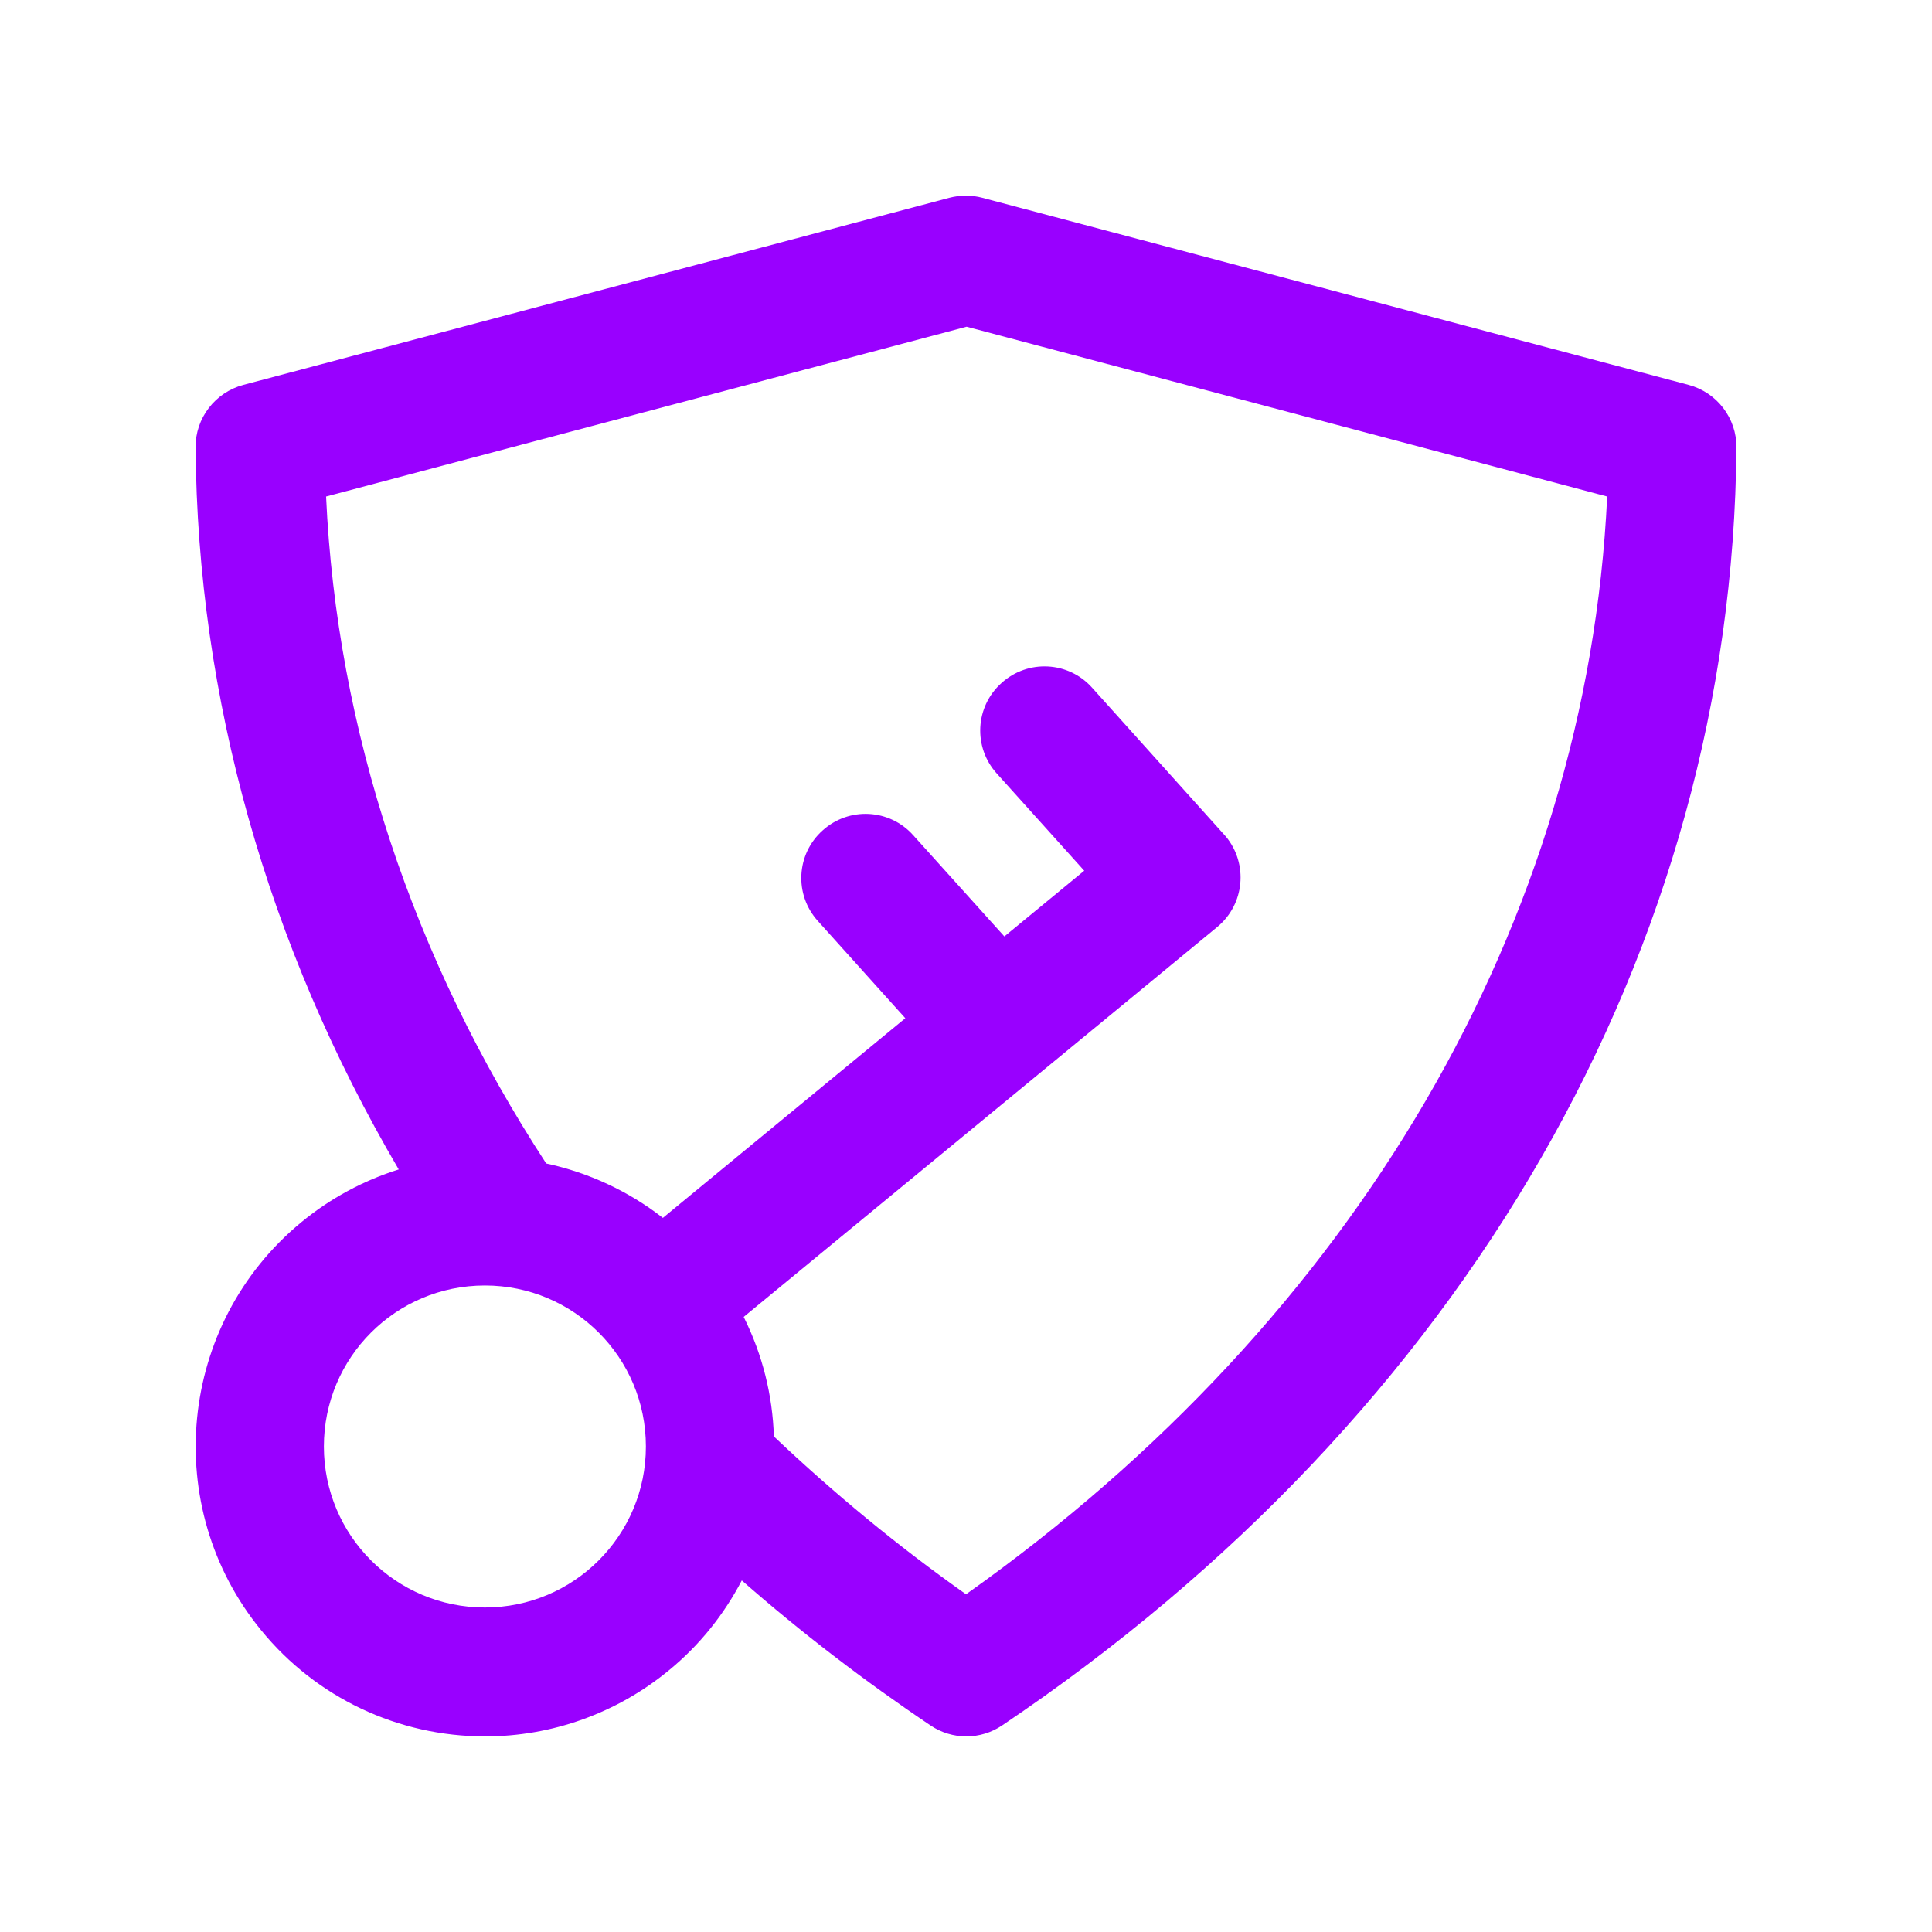
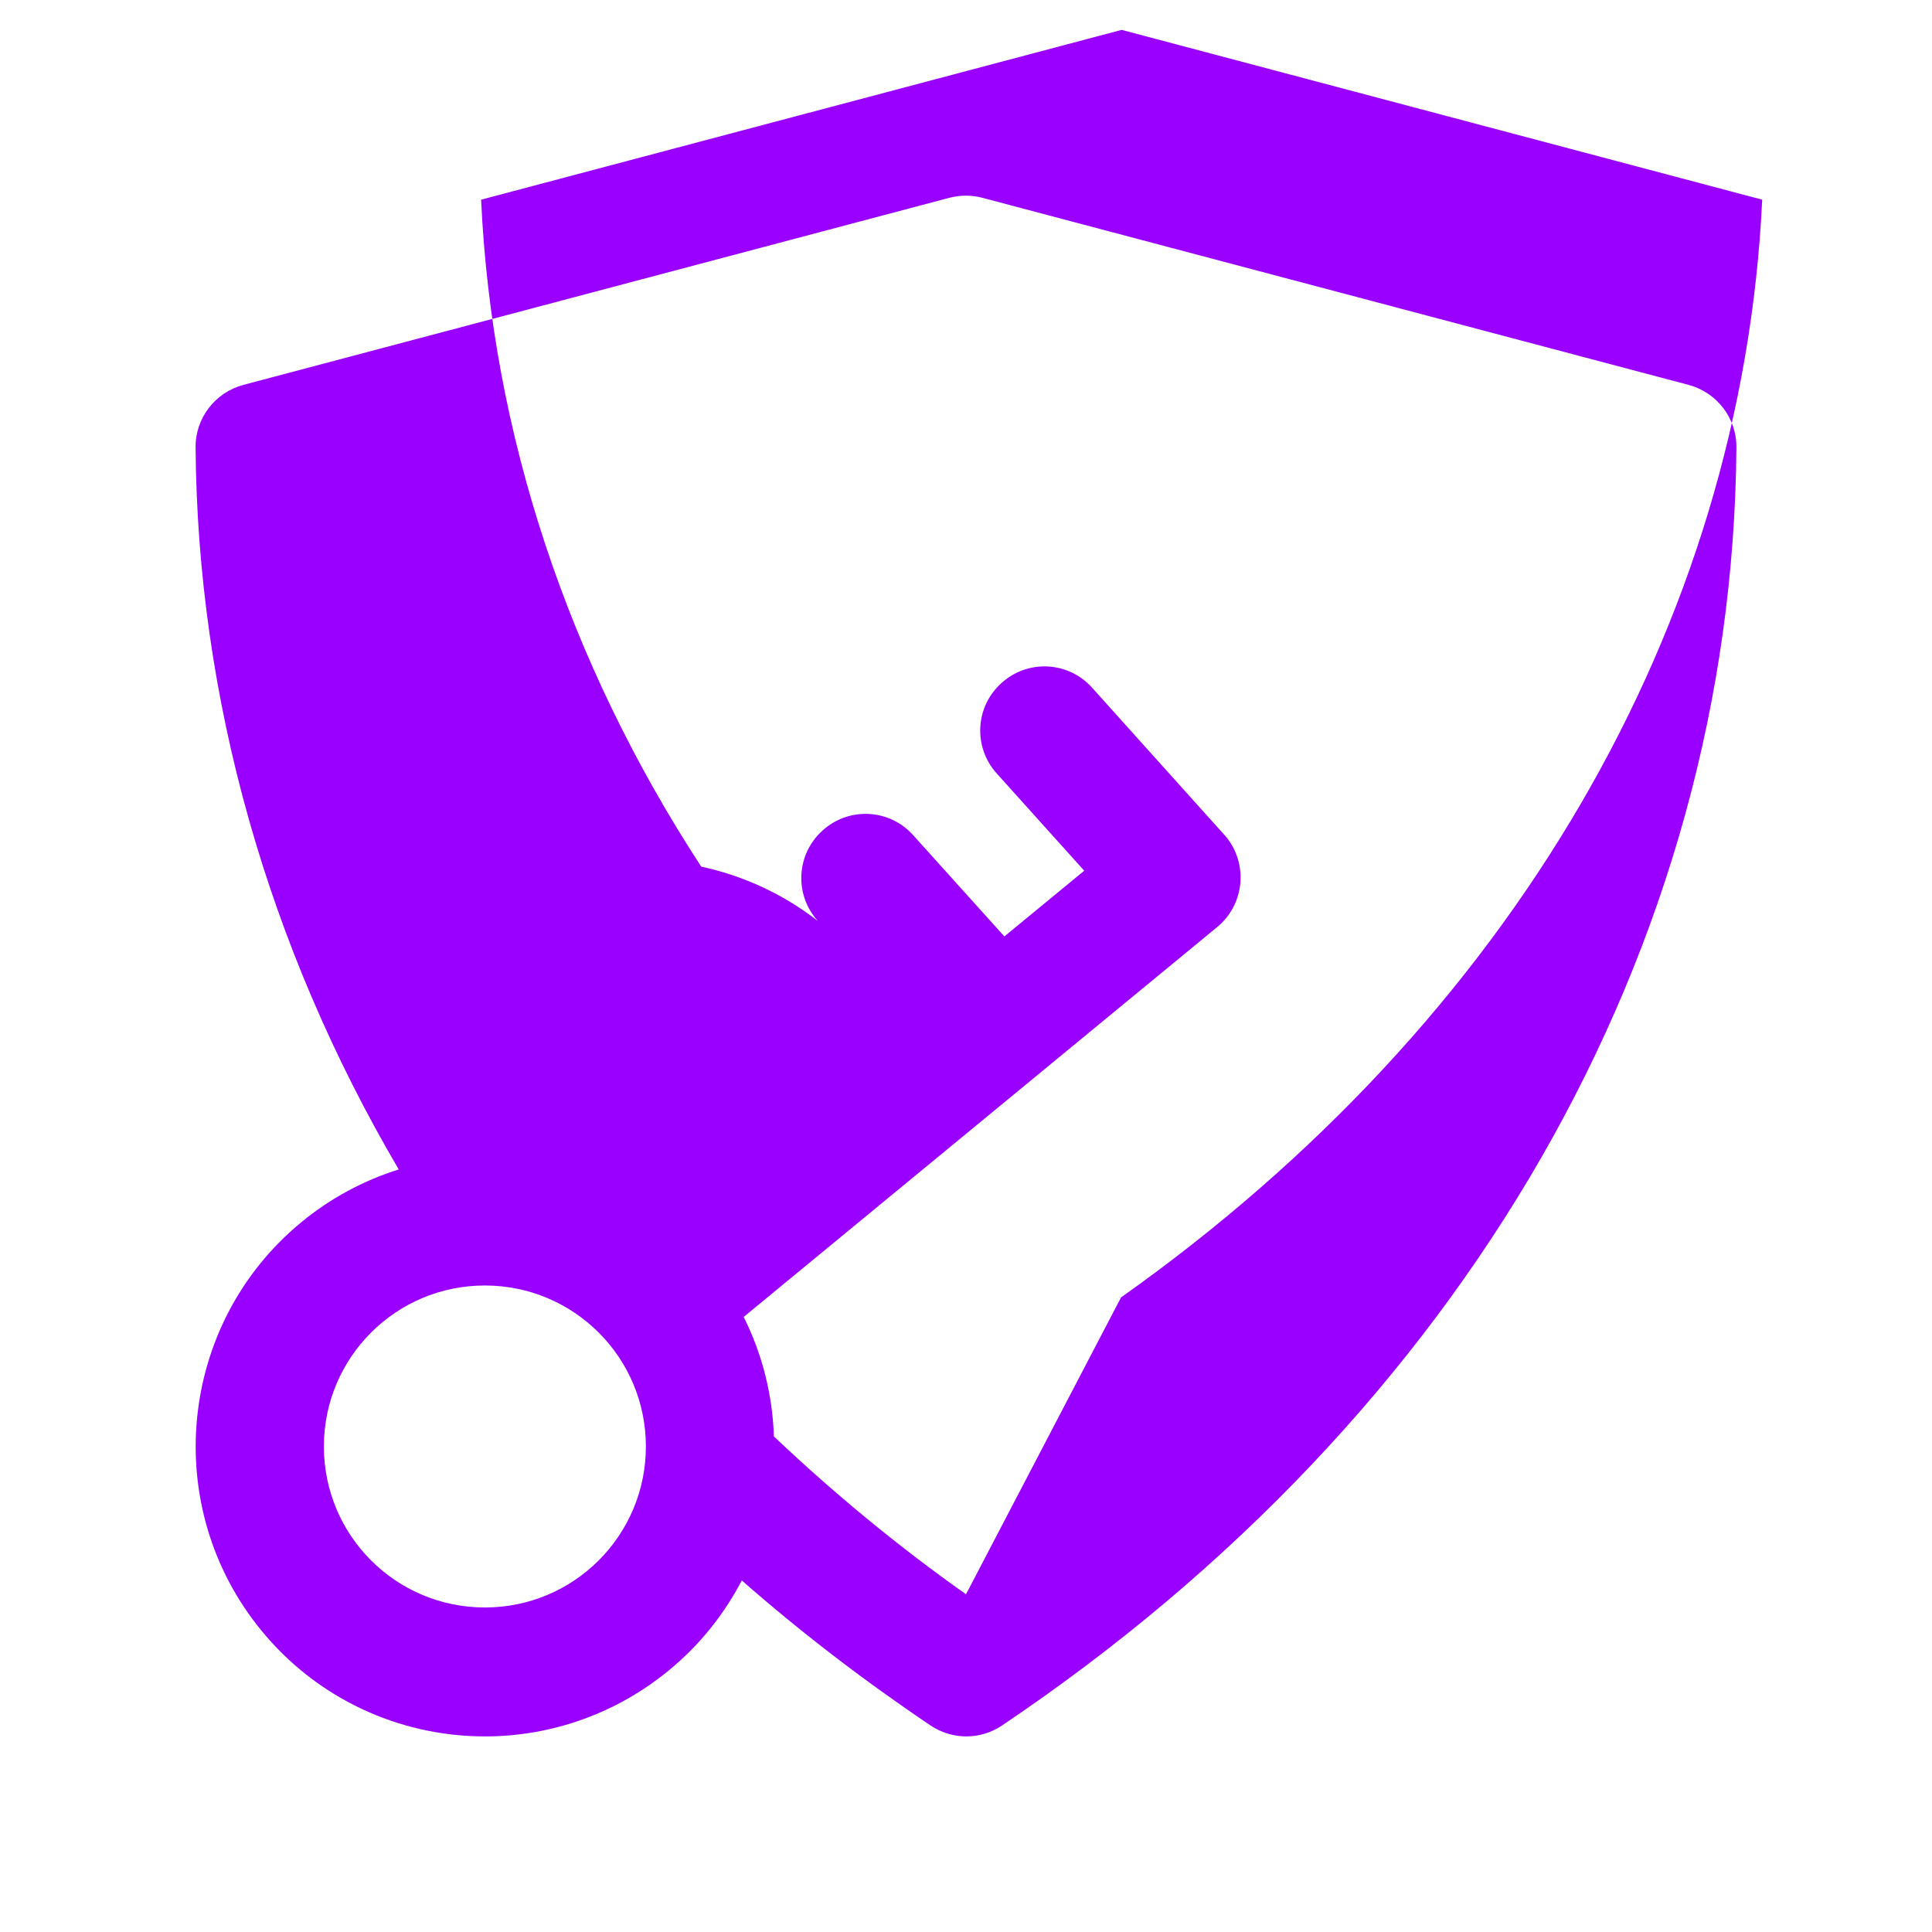
<svg xmlns="http://www.w3.org/2000/svg" fill="#9900ff" height="800px" width="800px" version="1.1" viewBox="-51.2 -51.2 614.40 614.40" enable-background="new 0 0 512 512">
  <g id="SVGRepo_bgCarrier" stroke-width="0" />
  <g id="SVGRepo_tracerCarrier" stroke-linecap="round" stroke-linejoin="round" />
  <g id="SVGRepo_iconCarrier">
    <g>
-       <path d="m485.8,71.2l-224.6-59.5c-3.4-0.9-7-0.9-10.5-3.55271e-15l-224.5,59.5c-9,2.4-15.3,10.6-15.2,19.9 0.6,79.6 22.8,158.4 64.6,229.6-11.2,3.5-21.8,9.2-31,16.8-39.2,32.3-44.9,90.5-12.7,129.8 17.5,21.4 43.5,33.7 71.2,33.7 21.2,0 41.9-7.4 58.4-21 9.9-8.1 17.6-17.9 23.2-28.6 18.8,16.5 38.9,31.9 60,46.1 3.4,2.3 7.4,3.5 11.4,3.5 4,0 8-1.2 11.4-3.5 147.2-99.1 232.3-247.2 233.5-406.4 0.1-9.3-6.2-17.5-15.2-19.9zm-382.8,388.8c-28.3,0-51.2-22.9-51.2-51.2 0-28.3 22.9-51.2 51.2-51.2 28.3,0 51.2,22.9 51.2,51.2 0,28.3-22.9,51.2-51.2,51.2zm153-4.2c-21.8-15.4-42.2-32.3-61.1-50.2-0.4-13-3.6-26-9.6-38l150.6-124c8.7-7.2 9.9-20 2.8-28.7-0.1-0.1-42.6-47.4-42.6-47.4-7.5-8.4-20.4-9.1-28.8-1.5-8.4,7.5-9.1,20.4-1.5,28.8l27.8,30.9-25.4,20.9-29-32.2c-7.5-8.4-20.4-9.1-28.8-1.5-8.4,7.5-9.1,20.4-1.5,28.8l27.8,30.9-77.1,63.5c-10.9-8.5-23.6-14.4-37.1-17.3-42.5-65.1-66.6-138-70-212.1l203.7-54 203.7,54c-6.4,135.3-79.8,261.2-203.9,349.1z" />
+       <path d="m485.8,71.2l-224.6-59.5c-3.4-0.9-7-0.9-10.5-3.55271e-15l-224.5,59.5c-9,2.4-15.3,10.6-15.2,19.9 0.6,79.6 22.8,158.4 64.6,229.6-11.2,3.5-21.8,9.2-31,16.8-39.2,32.3-44.9,90.5-12.7,129.8 17.5,21.4 43.5,33.7 71.2,33.7 21.2,0 41.9-7.4 58.4-21 9.9-8.1 17.6-17.9 23.2-28.6 18.8,16.5 38.9,31.9 60,46.1 3.4,2.3 7.4,3.5 11.4,3.5 4,0 8-1.2 11.4-3.5 147.2-99.1 232.3-247.2 233.5-406.4 0.1-9.3-6.2-17.5-15.2-19.9zm-382.8,388.8c-28.3,0-51.2-22.9-51.2-51.2 0-28.3 22.9-51.2 51.2-51.2 28.3,0 51.2,22.9 51.2,51.2 0,28.3-22.9,51.2-51.2,51.2zm153-4.2c-21.8-15.4-42.2-32.3-61.1-50.2-0.4-13-3.6-26-9.6-38l150.6-124c8.7-7.2 9.9-20 2.8-28.7-0.1-0.1-42.6-47.4-42.6-47.4-7.5-8.4-20.4-9.1-28.8-1.5-8.4,7.5-9.1,20.4-1.5,28.8l27.8,30.9-25.4,20.9-29-32.2c-7.5-8.4-20.4-9.1-28.8-1.5-8.4,7.5-9.1,20.4-1.5,28.8c-10.9-8.5-23.6-14.4-37.1-17.3-42.5-65.1-66.6-138-70-212.1l203.7-54 203.7,54c-6.4,135.3-79.8,261.2-203.9,349.1z" />
    </g>
  </g>
</svg>